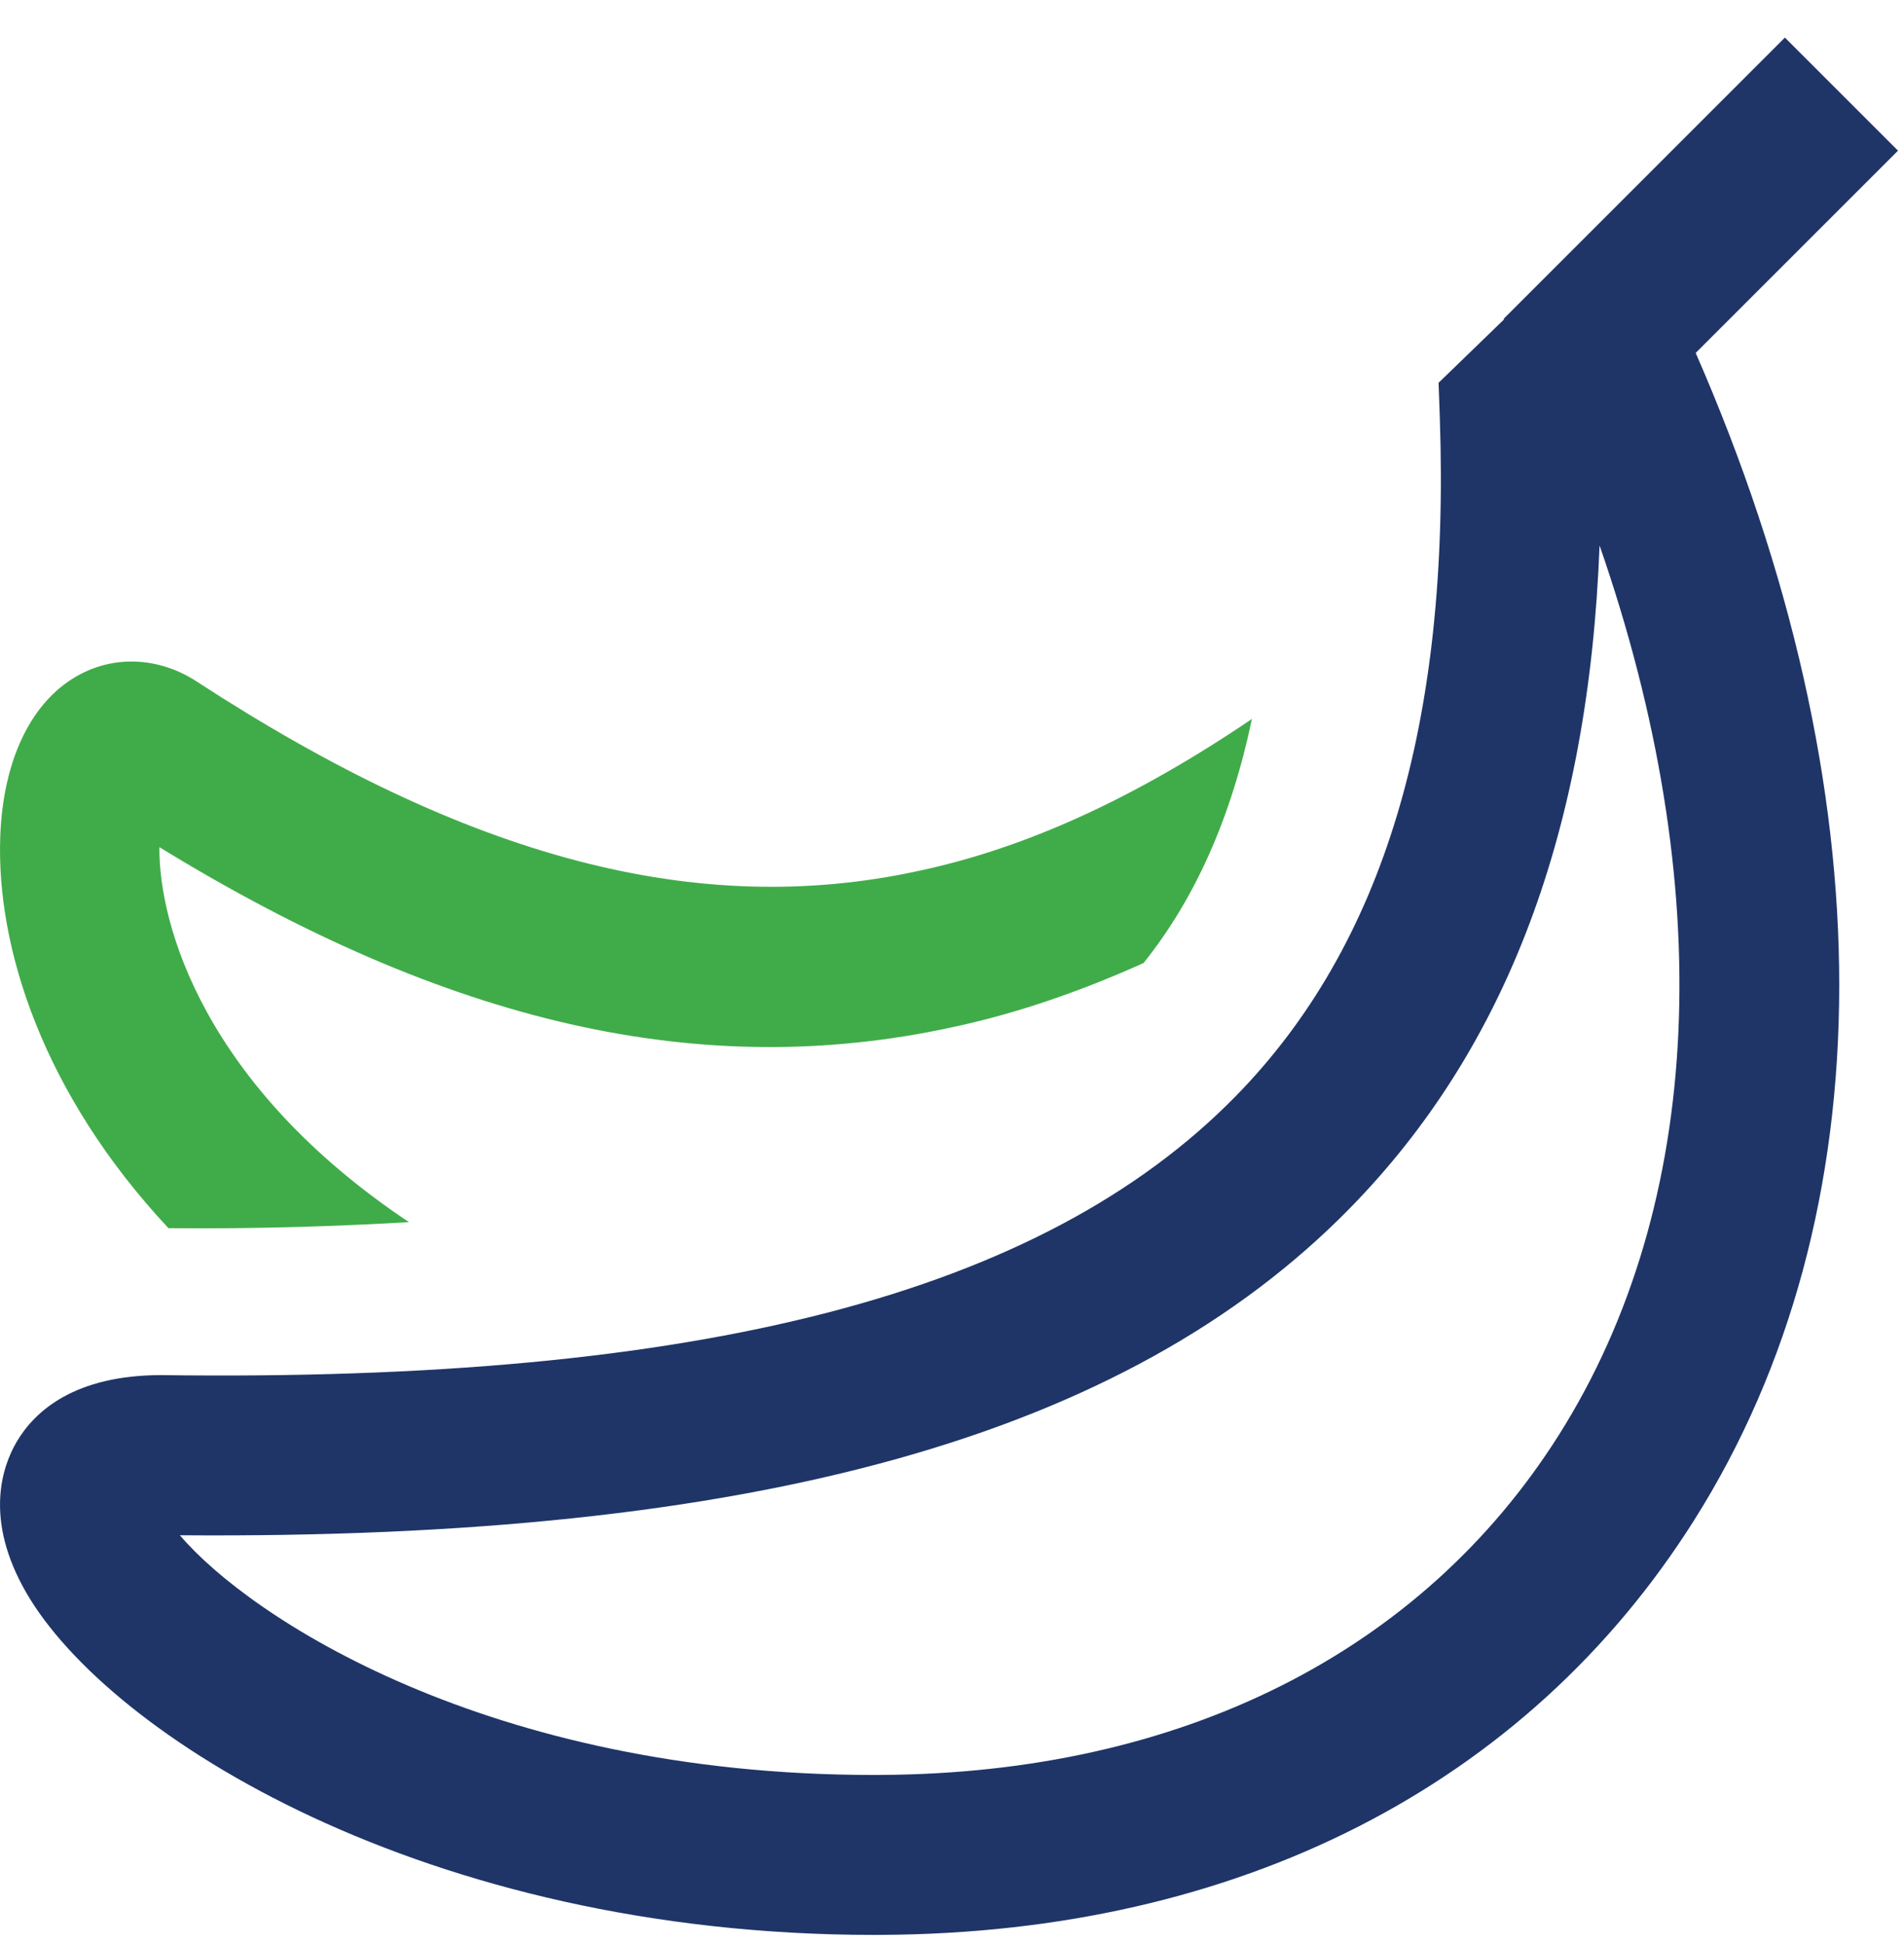
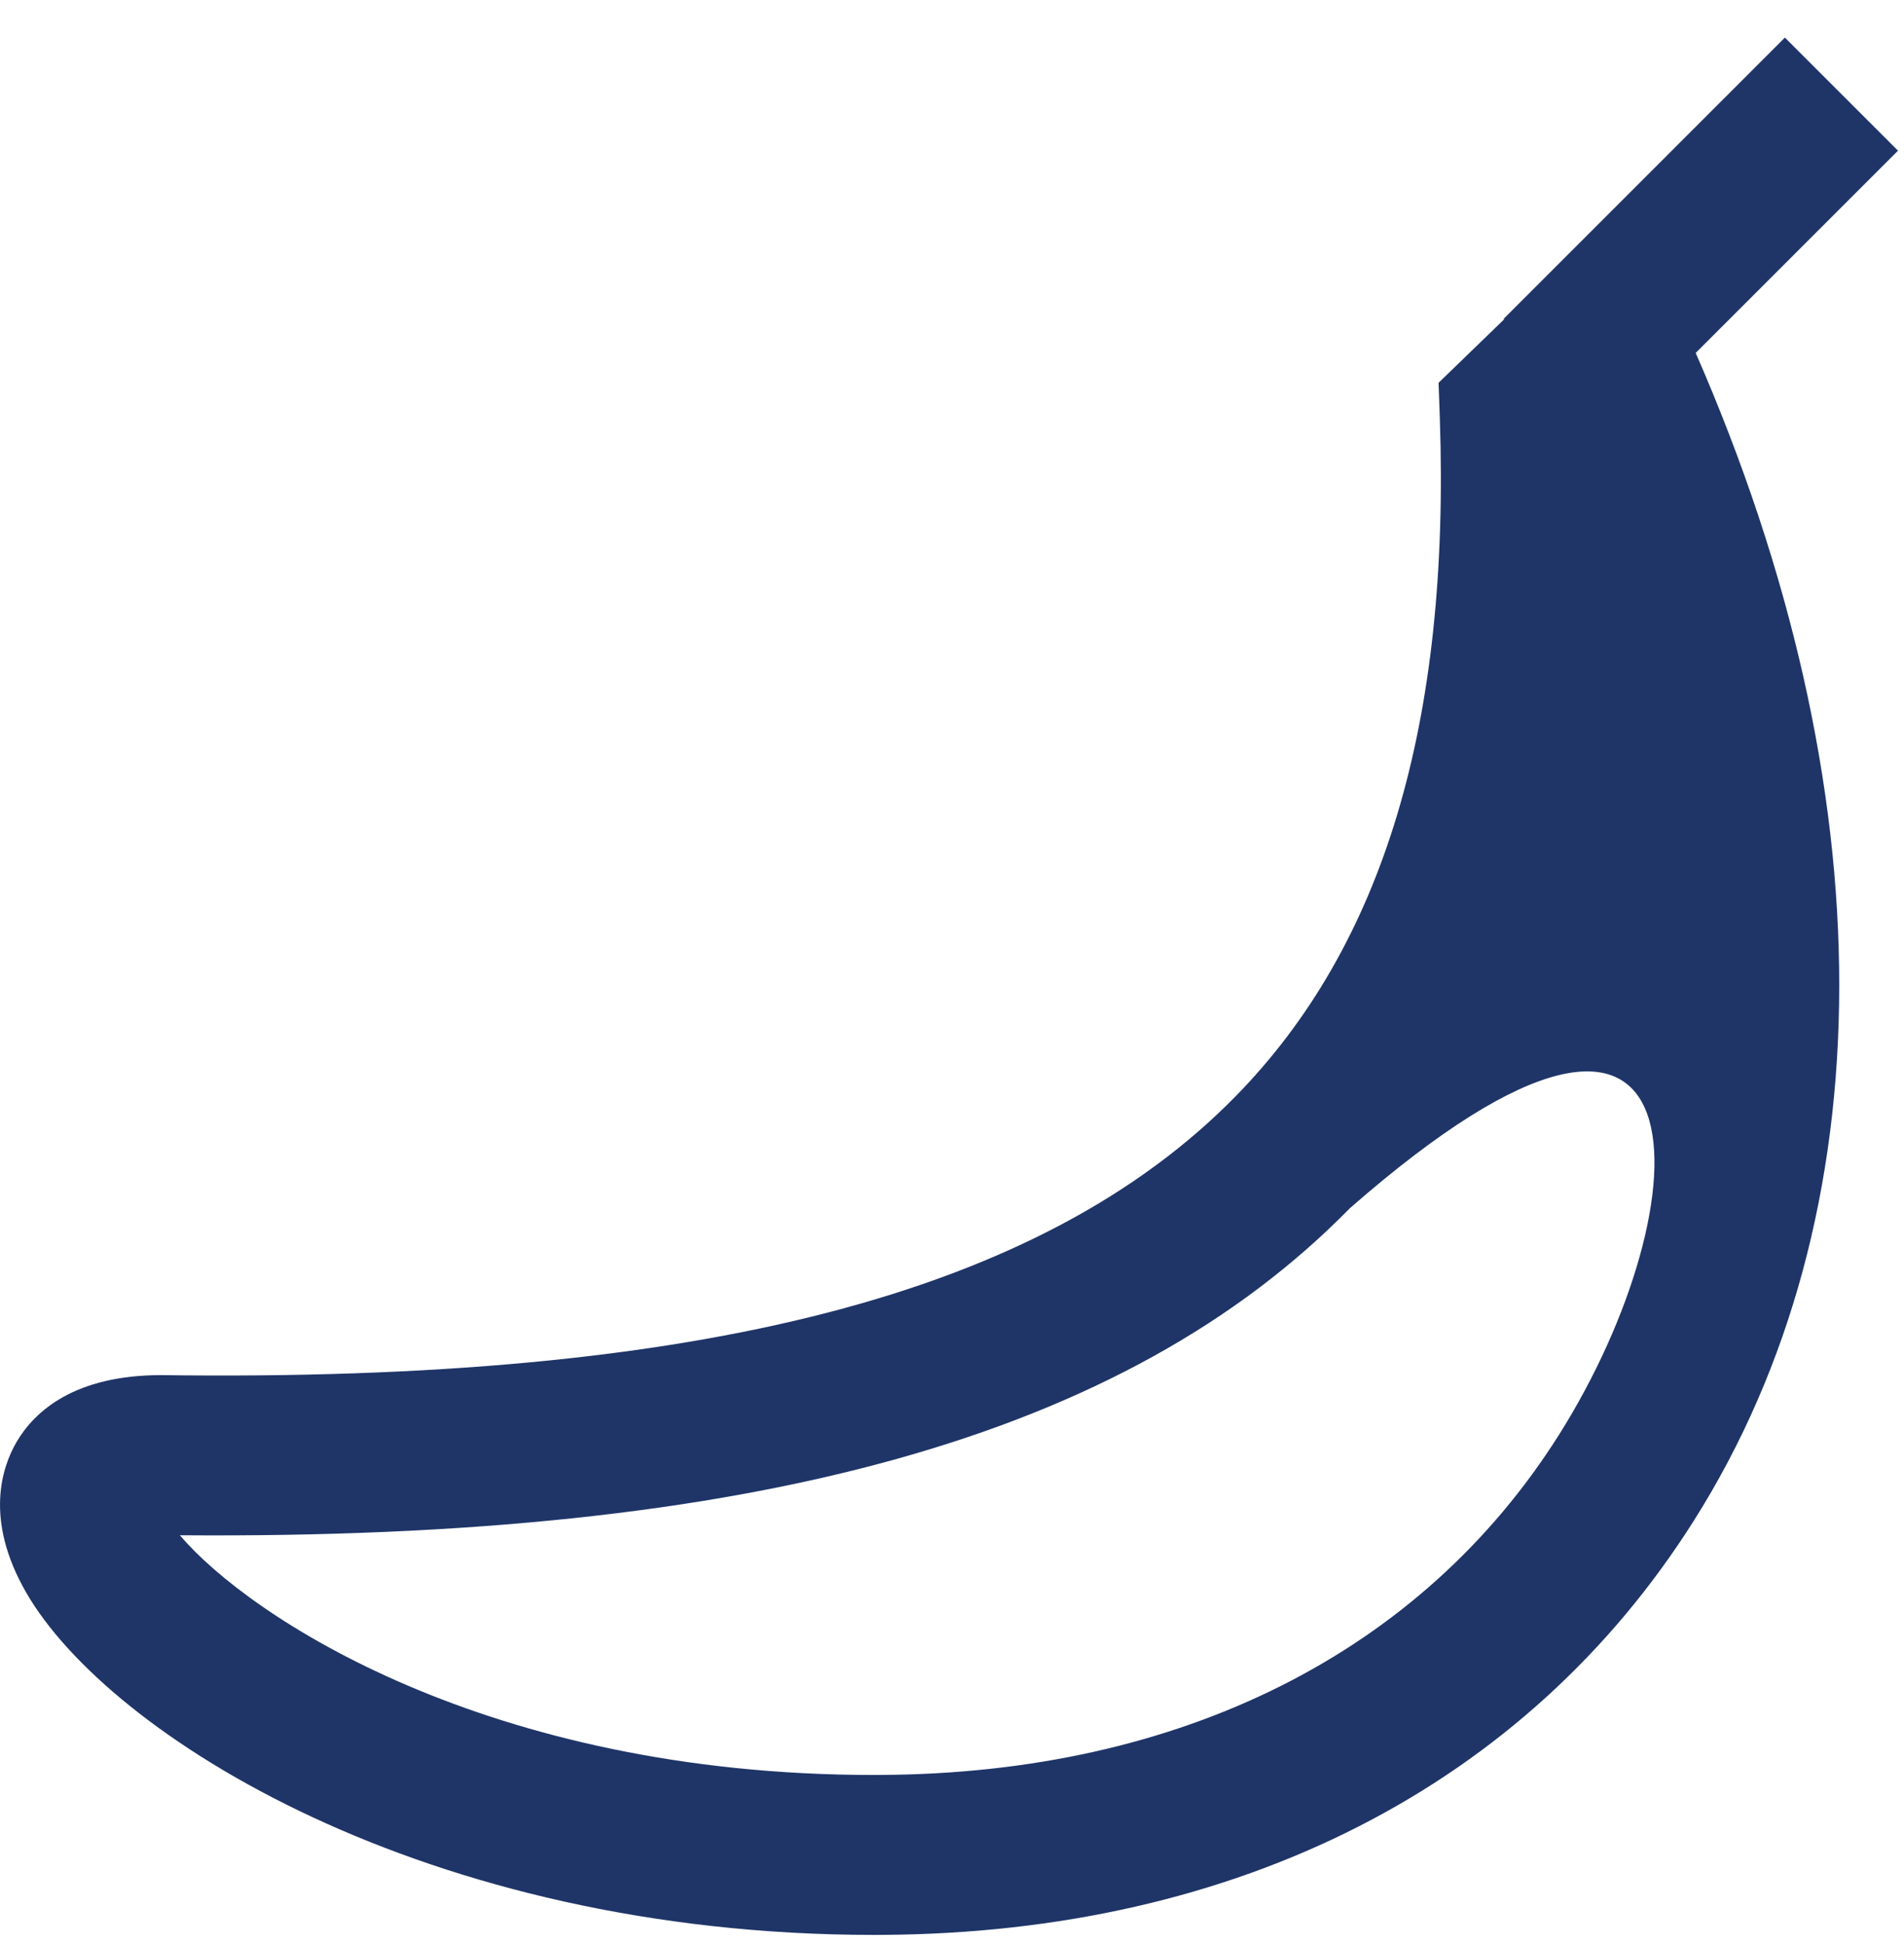
<svg xmlns="http://www.w3.org/2000/svg" width="47px" height="48px" viewBox="0 0 47 48" version="1.1">
  <title>Fill 52</title>
  <desc>Created with Sketch.</desc>
  <defs />
  <g id="Homepage" stroke="none" stroke-width="1" fill="none" fill-rule="evenodd" transform="translate(-997, -3989)">
    <g id="Ontbijt" transform="translate(0, 3092)">
      <g id="Fill-9" transform="translate(997, 897)">
-         <path d="M46.852,3.72 L44.06,0.928 L37.119,7.87 L37.127,7.886 L35.511,9.451 L35.542,10.326 C35.797,17.868 34.148,23.344 30.502,27.066 C25.723,31.943 17.297,34.13 3.978,33.951 C1.854,33.952 0.863,34.83 0.411,35.598 C0.053,36.211 -0.396,37.51 0.645,39.317 C2.675,42.843 10.499,47.772 21.574,47.772 C21.639,47.772 21.705,47.771 21.77,47.771 C30.562,47.724 37.682,44.089 41.818,37.536 C46.59,29.979 46.588,19.536 41.858,8.714 L46.852,3.72 Z M38.481,35.428 C35.087,40.802 29.147,43.783 21.751,43.822 C21.687,43.822 21.628,43.823 21.566,43.823 C12.032,43.823 6.138,39.91 4.441,37.905 C18.628,38.016 27.803,35.463 33.323,29.829 C37.187,25.885 39.217,20.511 39.485,13.467 C42.408,21.881 42.088,29.712 38.481,35.428 Z" fill="#1F3568" />
-         <path d="M10.095,30.174 C5.041,26.801 3.917,22.829 3.935,20.916 C11.065,25.29 17.31,26.706 23.493,25.365 C25.062,25.032 26.634,24.494 28.228,23.777 C29.503,22.185 30.392,20.185 30.904,17.75 C27.999,19.718 25.307,20.945 22.666,21.504 C17.217,22.688 11.562,21.196 4.855,16.826 C3.96,16.243 2.892,16.171 1.995,16.64 C0.8,17.258 0.075,18.724 0.006,20.661 C-0.093,23.391 1.055,27.002 4.158,30.323 C6.283,30.343 8.238,30.282 10.095,30.174" id="Fill-11" fill="#40AC49" />
+         <path d="M46.852,3.72 L44.06,0.928 L37.119,7.87 L37.127,7.886 L35.511,9.451 L35.542,10.326 C35.797,17.868 34.148,23.344 30.502,27.066 C25.723,31.943 17.297,34.13 3.978,33.951 C1.854,33.952 0.863,34.83 0.411,35.598 C0.053,36.211 -0.396,37.51 0.645,39.317 C2.675,42.843 10.499,47.772 21.574,47.772 C21.639,47.772 21.705,47.771 21.77,47.771 C30.562,47.724 37.682,44.089 41.818,37.536 C46.59,29.979 46.588,19.536 41.858,8.714 L46.852,3.72 Z M38.481,35.428 C35.087,40.802 29.147,43.783 21.751,43.822 C21.687,43.822 21.628,43.823 21.566,43.823 C12.032,43.823 6.138,39.91 4.441,37.905 C18.628,38.016 27.803,35.463 33.323,29.829 C42.408,21.881 42.088,29.712 38.481,35.428 Z" fill="#1F3568" />
      </g>
    </g>
  </g>
</svg>